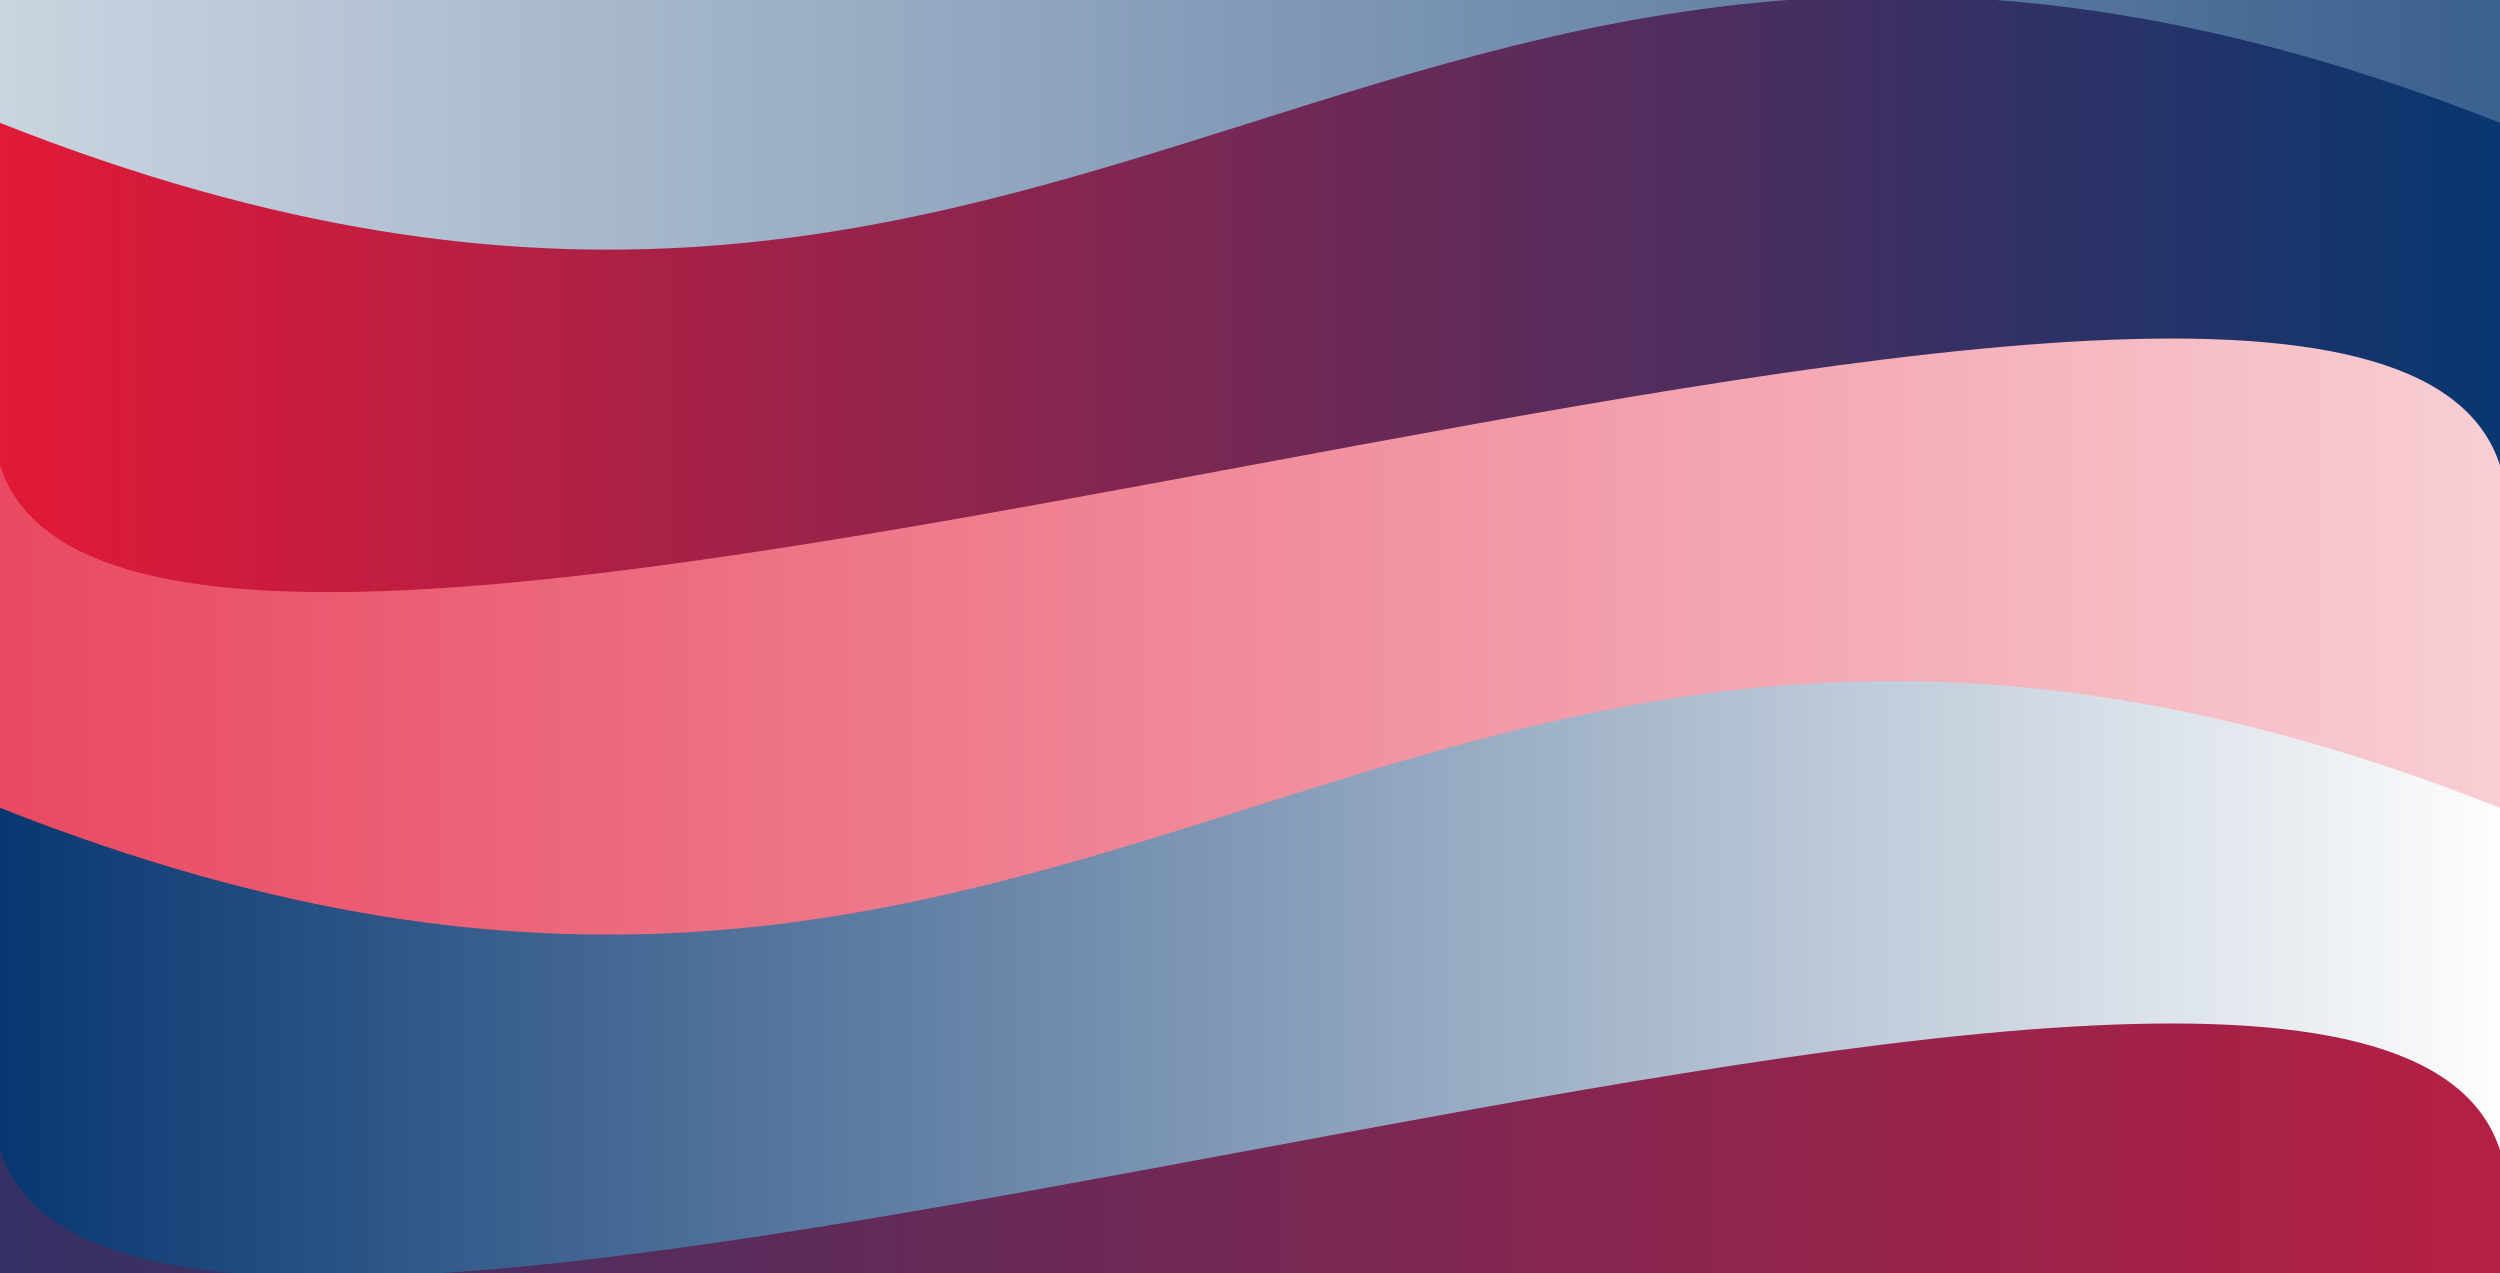
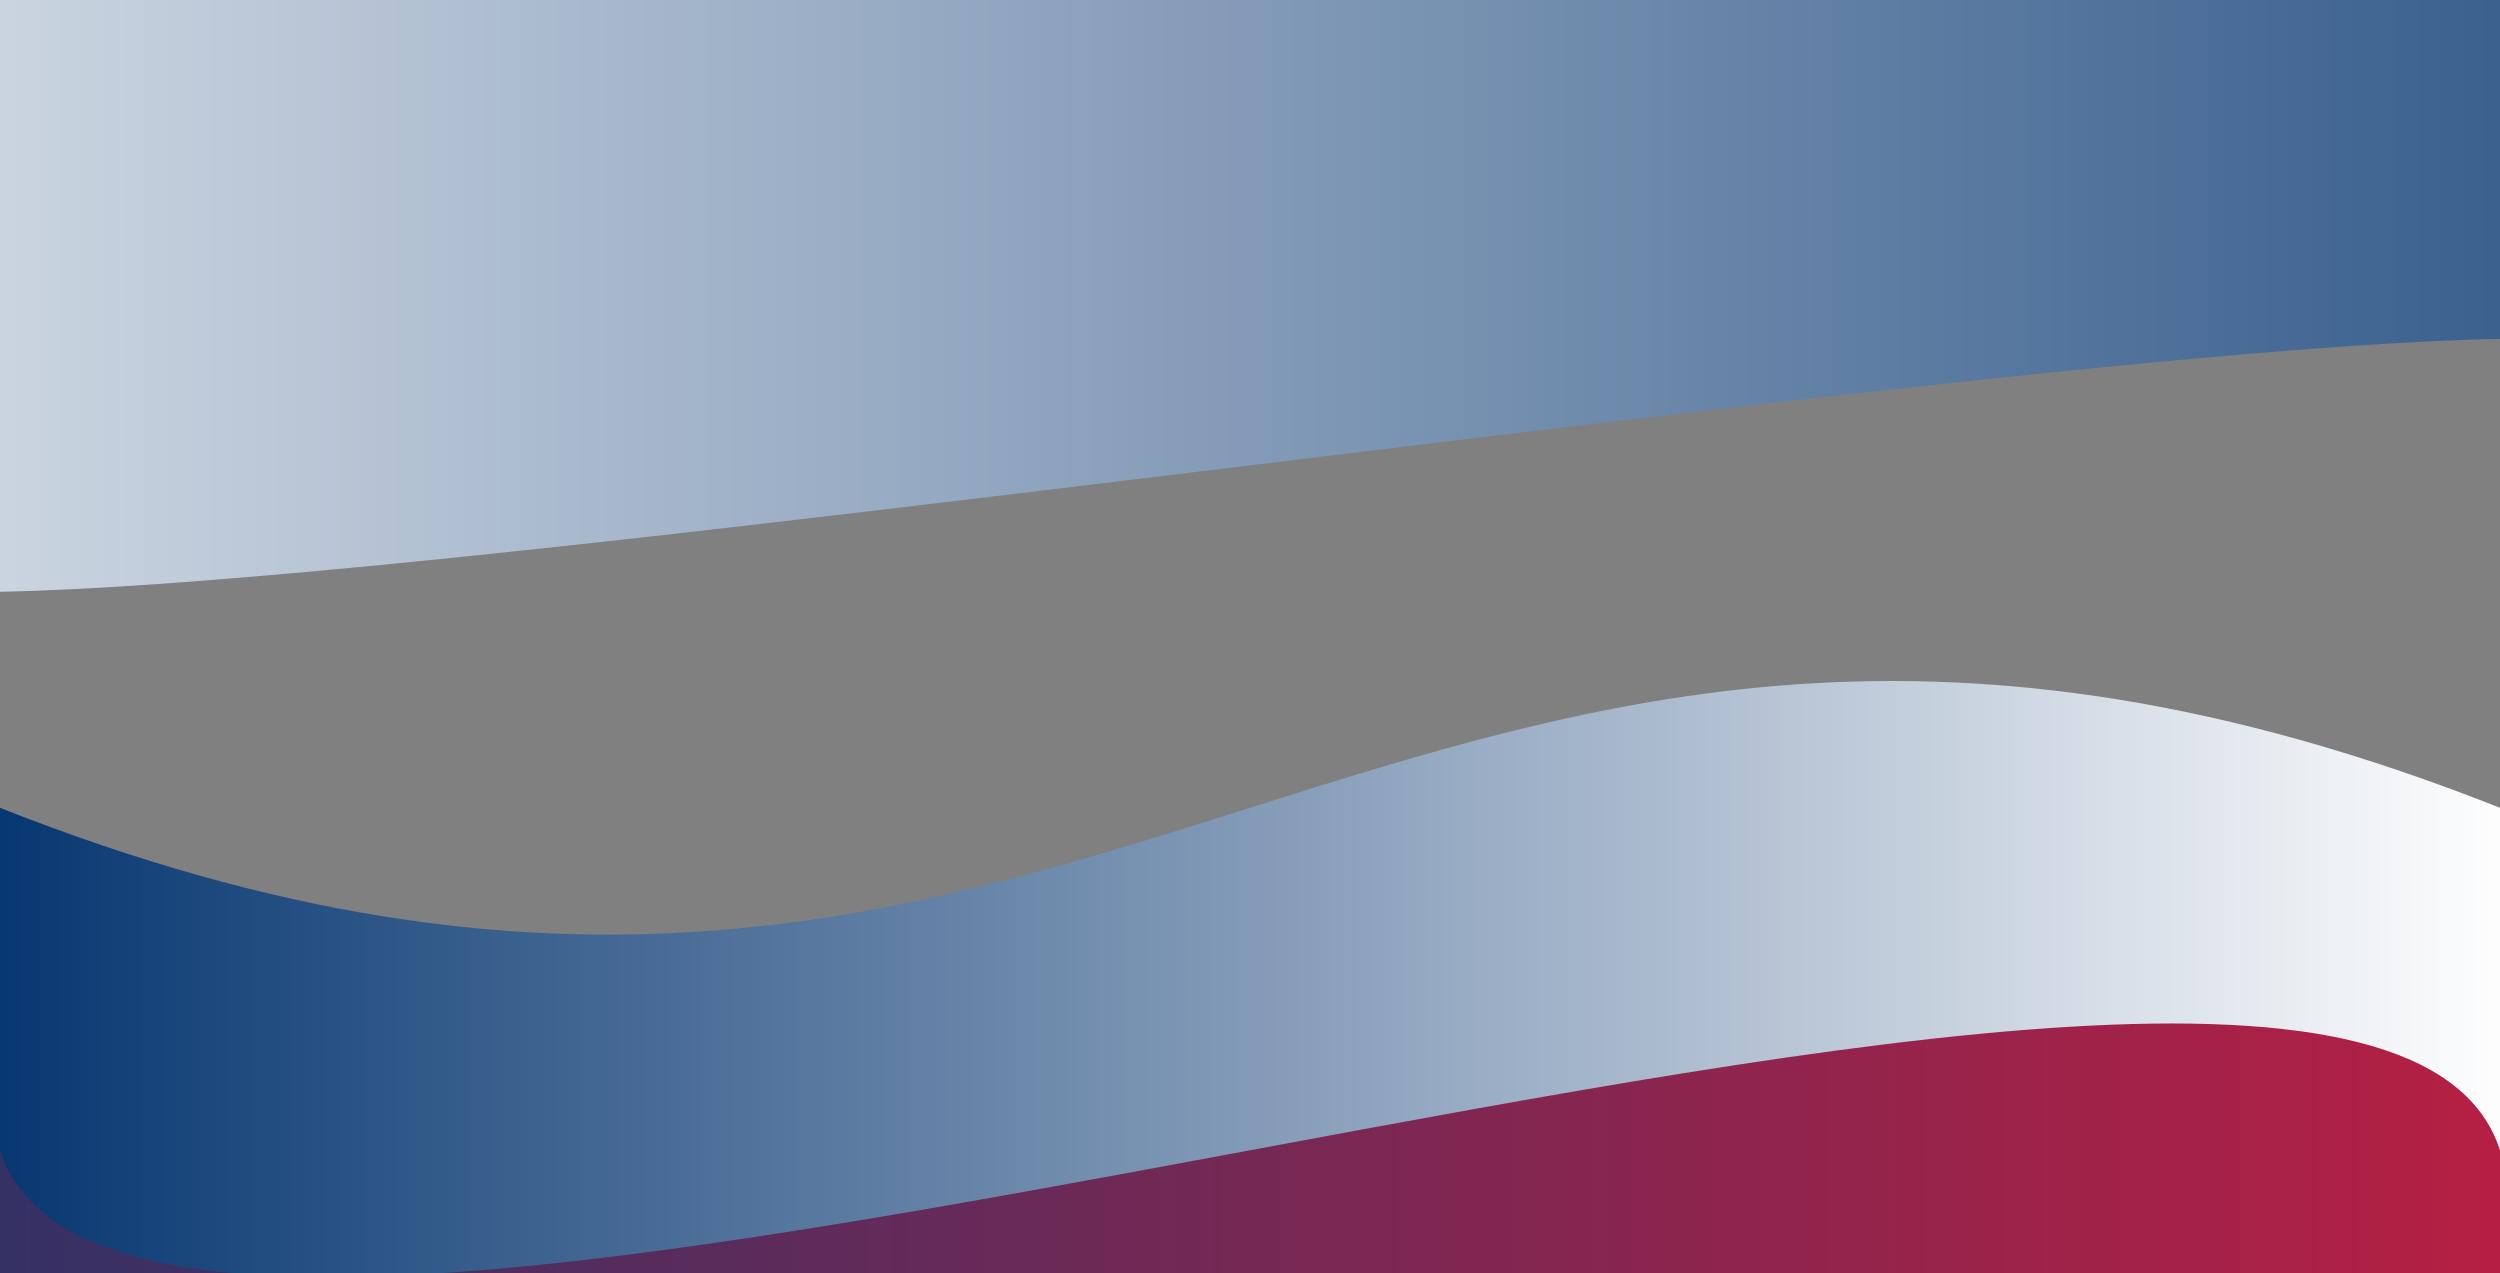
<svg xmlns="http://www.w3.org/2000/svg" viewBox="0 0 1512 770" preserveAspectRatio="xMidYMid" width="1512" height="770" style="shape-rendering: auto; display: block; background: rgb(255, 255, 255);">
  <rect x="0" y="0" width="1512" height="770" fill="#808080" stroke="none" />
  <g>
    <defs>
      <linearGradient y2="0" y1="0" x2="1" x1="0" id="lg-0">
        <stop offset="0.04" stop-color="#fefefe" />
        <stop offset="0.96" stop-color="#073771" />
      </linearGradient>
    </defs>
    <path stroke="none" fill="url(#lg-0)" d="M0 -132.825 c85.015 265.65 1426.985 -265.65 1512 0 L1512 281.435 c670.985 -265.65 -2182.985 265.65 -1512 0Z" />
    <defs>
      <linearGradient y2="0" y1="0" x2="1" x1="0" id="lg-1">
        <stop offset="0.04" stop-color="#e31937" />
        <stop offset="0.96" stop-color="#073771" />
      </linearGradient>
    </defs>
-     <path stroke="none" fill="url(#lg-1)" d="M0 74.305 c670.985 265.65 841.015 -265.65 1512 0 L1512 488.565 c85.015 -265.65 -1597.015 265.65 -1512 0Z" />
    <defs>
      <linearGradient y2="0" y1="0" x2="1" x1="0" id="lg-2">
        <stop offset="0.04" stop-color="#e31937" />
        <stop offset="0.96" stop-color="#fefefe" />
      </linearGradient>
    </defs>
-     <path stroke="none" fill="url(#lg-2)" d="M0 281.435 c85.015 265.65 1426.985 -265.65 1512 0 L1512 695.695 c670.985 -265.65 -2182.985 265.65 -1512 0Z" />
    <defs>
      <linearGradient y2="0" y1="0" x2="1" x1="0" id="lg-3">
        <stop offset="0.04" stop-color="#073771" />
        <stop offset="0.96" stop-color="#fefefe" />
      </linearGradient>
    </defs>
    <path stroke="none" fill="url(#lg-3)" d="M0 488.565 c670.985 265.65 841.015 -265.65 1512 0 L1512 902.825 c85.015 -265.65 -1597.015 265.65 -1512 0Z" />
    <defs>
      <linearGradient y2="0" y1="0" x2="1" x1="0" id="lg-4">
        <stop offset="0.04" stop-color="#073771" />
        <stop offset="0.96" stop-color="#e31937" />
      </linearGradient>
    </defs>
    <path stroke="none" fill="url(#lg-4)" d="M0 695.695 c85.015 265.65 1426.985 -265.65 1512 0 L1512 1109.955 c670.985 -265.65 -2182.985 265.65 -1512 0Z" />
    <g />
  </g>
</svg>